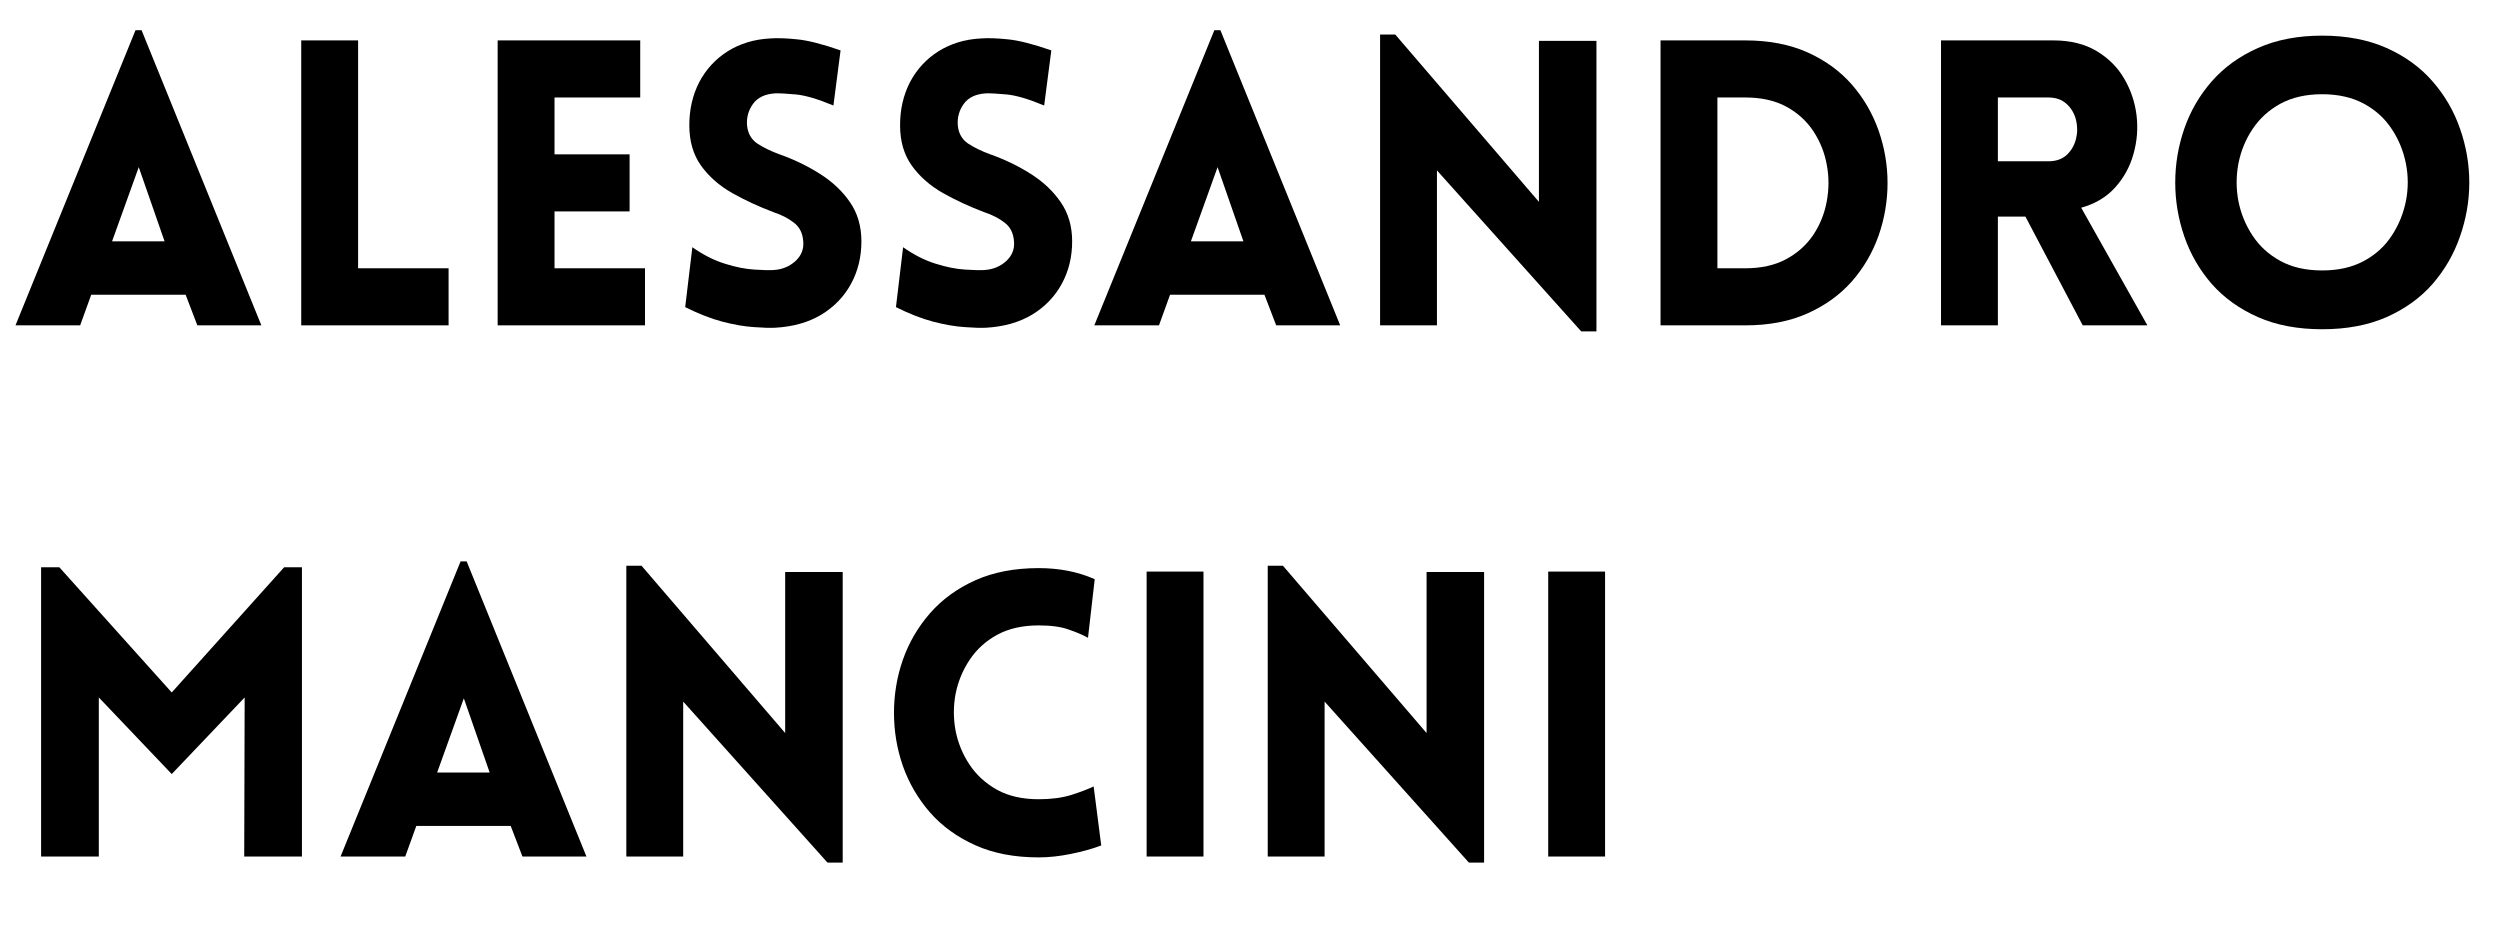
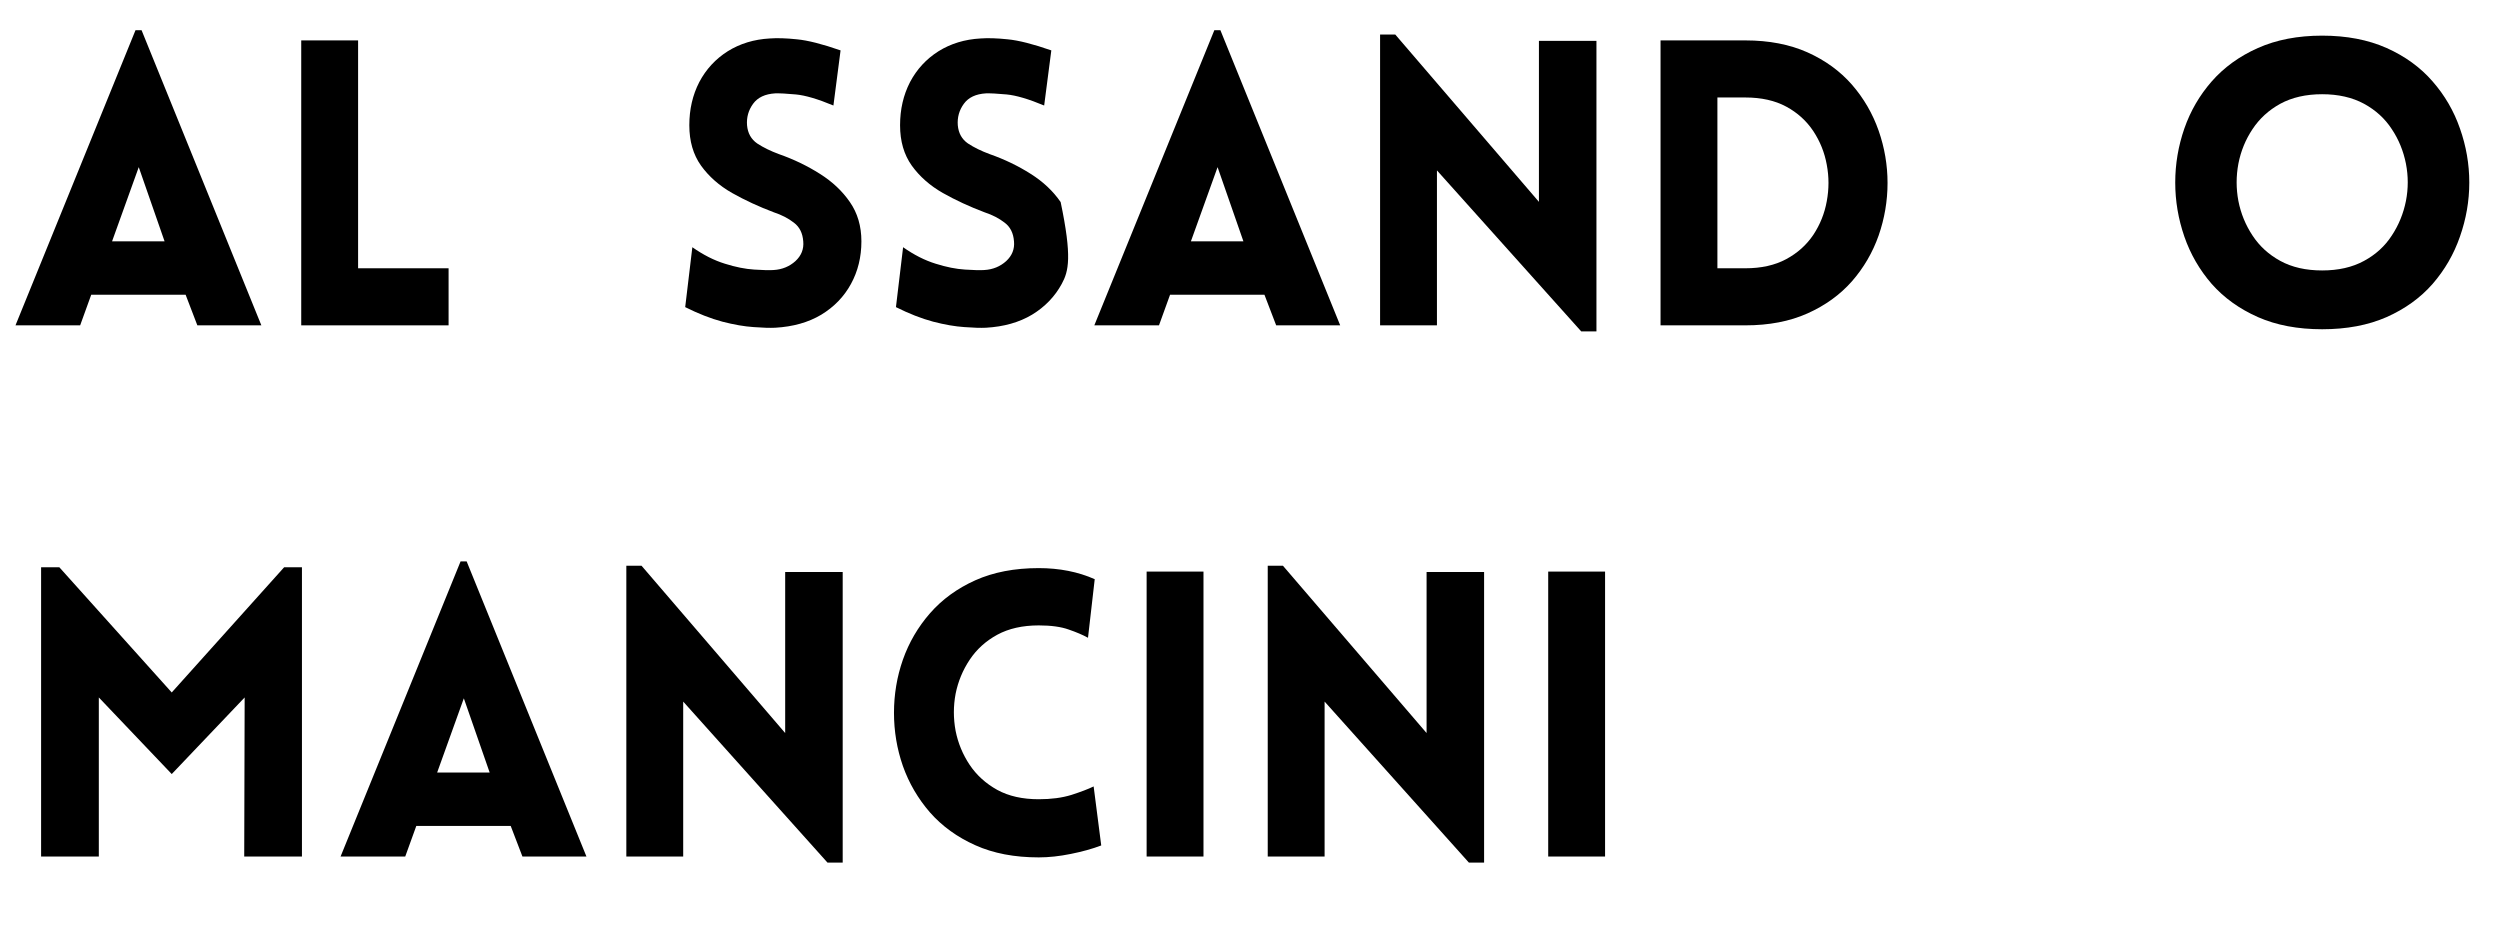
<svg xmlns="http://www.w3.org/2000/svg" width="240" viewBox="0 0 180 67.5" height="90" preserveAspectRatio="xMidYMid meet">
  <defs>
    <g />
  </defs>
  <g fill="#000000" fill-opacity="1">
    <g transform="translate(0.662, 23.425)">
      <g>
        <path d="M 0.453 0 L 9.094 -21.25 L 9.531 -21.25 L 18.156 0 L 13.547 0 L 12.703 -2.203 L 5.906 -2.203 L 5.109 0 Z M 7.406 -6.047 L 11.188 -6.047 L 9.328 -11.391 Z M 7.406 -6.047 " />
      </g>
    </g>
  </g>
  <g fill="#000000" fill-opacity="1">
    <g transform="translate(19.392, 23.425)">
      <g>
        <path d="M 2.297 -20.516 L 6.391 -20.516 L 6.391 -4.109 L 12.906 -4.109 L 12.906 0 L 2.297 0 Z M 2.297 -20.516 " />
      </g>
    </g>
  </g>
  <g fill="#000000" fill-opacity="1">
    <g transform="translate(33.534, 23.425)">
      <g>
-         <path d="M 12.906 0 L 2.297 0 L 2.297 -20.516 L 12.562 -20.516 L 12.562 -16.406 L 6.391 -16.406 L 6.391 -12.312 L 11.797 -12.312 L 11.797 -8.203 L 6.391 -8.203 L 6.391 -4.109 L 12.906 -4.109 Z M 12.906 0 " />
-       </g>
+         </g>
    </g>
  </g>
  <g fill="#000000" fill-opacity="1">
    <g transform="translate(47.99, 23.425)">
      <g>
        <path d="M 1.344 -1.312 L 1.859 -5.625 C 2.648 -5.07 3.43 -4.676 4.203 -4.438 C 4.973 -4.195 5.676 -4.055 6.312 -4.016 C 6.945 -3.973 7.414 -3.961 7.719 -3.984 C 8.332 -4.023 8.852 -4.238 9.281 -4.625 C 9.707 -5.02 9.895 -5.492 9.844 -6.047 C 9.801 -6.641 9.578 -7.086 9.172 -7.391 C 8.773 -7.703 8.289 -7.953 7.719 -8.141 C 6.645 -8.547 5.645 -9.008 4.719 -9.531 C 3.789 -10.062 3.047 -10.719 2.484 -11.5 C 1.922 -12.289 1.641 -13.258 1.641 -14.406 C 1.641 -15.551 1.879 -16.586 2.359 -17.516 C 2.848 -18.441 3.531 -19.18 4.406 -19.734 C 5.289 -20.285 6.301 -20.594 7.438 -20.656 C 7.969 -20.695 8.617 -20.676 9.391 -20.594 C 10.172 -20.52 11.219 -20.254 12.531 -19.797 L 12.016 -15.828 C 10.891 -16.297 9.988 -16.562 9.312 -16.625 C 8.645 -16.688 8.148 -16.711 7.828 -16.703 C 7.098 -16.66 6.566 -16.41 6.234 -15.953 C 5.898 -15.492 5.754 -14.977 5.797 -14.406 C 5.848 -13.832 6.094 -13.395 6.531 -13.094 C 6.977 -12.801 7.5 -12.547 8.094 -12.328 C 9.164 -11.953 10.148 -11.477 11.047 -10.906 C 11.941 -10.344 12.66 -9.664 13.203 -8.875 C 13.754 -8.082 14.031 -7.141 14.031 -6.047 C 14.031 -4.922 13.781 -3.898 13.281 -2.984 C 12.781 -2.066 12.066 -1.328 11.141 -0.766 C 10.211 -0.211 9.109 0.098 7.828 0.172 C 7.453 0.191 6.93 0.176 6.266 0.125 C 5.609 0.082 4.859 -0.047 4.016 -0.266 C 3.172 -0.492 2.281 -0.844 1.344 -1.312 Z M 1.344 -1.312 " />
      </g>
    </g>
  </g>
  <g fill="#000000" fill-opacity="1">
    <g transform="translate(63.164, 23.425)">
      <g>
-         <path d="M 1.344 -1.312 L 1.859 -5.625 C 2.648 -5.07 3.43 -4.676 4.203 -4.438 C 4.973 -4.195 5.676 -4.055 6.312 -4.016 C 6.945 -3.973 7.414 -3.961 7.719 -3.984 C 8.332 -4.023 8.852 -4.238 9.281 -4.625 C 9.707 -5.02 9.895 -5.492 9.844 -6.047 C 9.801 -6.641 9.578 -7.086 9.172 -7.391 C 8.773 -7.703 8.289 -7.953 7.719 -8.141 C 6.645 -8.547 5.645 -9.008 4.719 -9.531 C 3.789 -10.062 3.047 -10.719 2.484 -11.5 C 1.922 -12.289 1.641 -13.258 1.641 -14.406 C 1.641 -15.551 1.879 -16.586 2.359 -17.516 C 2.848 -18.441 3.531 -19.18 4.406 -19.734 C 5.289 -20.285 6.301 -20.594 7.438 -20.656 C 7.969 -20.695 8.617 -20.676 9.391 -20.594 C 10.172 -20.52 11.219 -20.254 12.531 -19.797 L 12.016 -15.828 C 10.891 -16.297 9.988 -16.562 9.312 -16.625 C 8.645 -16.688 8.148 -16.711 7.828 -16.703 C 7.098 -16.66 6.566 -16.41 6.234 -15.953 C 5.898 -15.492 5.754 -14.977 5.797 -14.406 C 5.848 -13.832 6.094 -13.395 6.531 -13.094 C 6.977 -12.801 7.5 -12.547 8.094 -12.328 C 9.164 -11.953 10.148 -11.477 11.047 -10.906 C 11.941 -10.344 12.66 -9.664 13.203 -8.875 C 13.754 -8.082 14.031 -7.141 14.031 -6.047 C 14.031 -4.922 13.781 -3.898 13.281 -2.984 C 12.781 -2.066 12.066 -1.328 11.141 -0.766 C 10.211 -0.211 9.109 0.098 7.828 0.172 C 7.453 0.191 6.93 0.176 6.266 0.125 C 5.609 0.082 4.859 -0.047 4.016 -0.266 C 3.172 -0.492 2.281 -0.844 1.344 -1.312 Z M 1.344 -1.312 " />
+         <path d="M 1.344 -1.312 L 1.859 -5.625 C 2.648 -5.07 3.43 -4.676 4.203 -4.438 C 4.973 -4.195 5.676 -4.055 6.312 -4.016 C 6.945 -3.973 7.414 -3.961 7.719 -3.984 C 8.332 -4.023 8.852 -4.238 9.281 -4.625 C 9.707 -5.02 9.895 -5.492 9.844 -6.047 C 9.801 -6.641 9.578 -7.086 9.172 -7.391 C 8.773 -7.703 8.289 -7.953 7.719 -8.141 C 6.645 -8.547 5.645 -9.008 4.719 -9.531 C 3.789 -10.062 3.047 -10.719 2.484 -11.5 C 1.922 -12.289 1.641 -13.258 1.641 -14.406 C 1.641 -15.551 1.879 -16.586 2.359 -17.516 C 2.848 -18.441 3.531 -19.18 4.406 -19.734 C 5.289 -20.285 6.301 -20.594 7.438 -20.656 C 7.969 -20.695 8.617 -20.676 9.391 -20.594 C 10.172 -20.52 11.219 -20.254 12.531 -19.797 L 12.016 -15.828 C 10.891 -16.297 9.988 -16.562 9.312 -16.625 C 8.645 -16.688 8.148 -16.711 7.828 -16.703 C 7.098 -16.66 6.566 -16.41 6.234 -15.953 C 5.898 -15.492 5.754 -14.977 5.797 -14.406 C 5.848 -13.832 6.094 -13.395 6.531 -13.094 C 6.977 -12.801 7.5 -12.547 8.094 -12.328 C 9.164 -11.953 10.148 -11.477 11.047 -10.906 C 11.941 -10.344 12.66 -9.664 13.203 -8.875 C 14.031 -4.922 13.781 -3.898 13.281 -2.984 C 12.781 -2.066 12.066 -1.328 11.141 -0.766 C 10.211 -0.211 9.109 0.098 7.828 0.172 C 7.453 0.191 6.93 0.176 6.266 0.125 C 5.609 0.082 4.859 -0.047 4.016 -0.266 C 3.172 -0.492 2.281 -0.844 1.344 -1.312 Z M 1.344 -1.312 " />
      </g>
    </g>
  </g>
  <g fill="#000000" fill-opacity="1">
    <g transform="translate(78.338, 23.425)">
      <g>
        <path d="M 0.453 0 L 9.094 -21.25 L 9.531 -21.25 L 18.156 0 L 13.547 0 L 12.703 -2.203 L 5.906 -2.203 L 5.109 0 Z M 7.406 -6.047 L 11.188 -6.047 L 9.328 -11.391 Z M 7.406 -6.047 " />
      </g>
    </g>
  </g>
  <g fill="#000000" fill-opacity="1">
    <g transform="translate(97.069, 23.425)">
      <g>
        <path d="M 6.391 -11.156 L 6.391 0 L 2.297 0 L 2.297 -20.938 L 3.391 -20.938 L 13.734 -8.891 L 13.734 -20.484 L 17.875 -20.484 L 17.875 0.438 L 16.781 0.438 Z M 6.391 -11.156 " />
      </g>
    </g>
  </g>
  <g fill="#000000" fill-opacity="1">
    <g transform="translate(117.262, 23.425)">
      <g>
        <path d="M 8.406 -20.516 C 10.102 -20.516 11.594 -20.227 12.875 -19.656 C 14.156 -19.082 15.223 -18.305 16.078 -17.328 C 16.93 -16.348 17.57 -15.242 18 -14.016 C 18.426 -12.797 18.641 -11.539 18.641 -10.25 C 18.641 -8.957 18.426 -7.695 18 -6.469 C 17.57 -5.25 16.93 -4.148 16.078 -3.172 C 15.223 -2.203 14.156 -1.43 12.875 -0.859 C 11.594 -0.285 10.102 0 8.406 0 L 2.297 0 L 2.297 -20.516 Z M 8.406 -16.406 L 6.391 -16.406 L 6.391 -4.109 L 8.406 -4.109 C 9.551 -4.109 10.531 -4.328 11.344 -4.766 C 12.156 -5.203 12.805 -5.785 13.297 -6.516 C 13.785 -7.254 14.109 -8.062 14.266 -8.938 C 14.43 -9.82 14.43 -10.695 14.266 -11.562 C 14.109 -12.438 13.785 -13.242 13.297 -13.984 C 12.805 -14.723 12.156 -15.312 11.344 -15.75 C 10.531 -16.188 9.551 -16.406 8.406 -16.406 Z M 8.406 -16.406 " />
      </g>
    </g>
  </g>
  <g fill="#000000" fill-opacity="1">
    <g transform="translate(137.456, 23.425)">
      <g>
-         <path d="M 12.5 0 L 8.375 -7.828 L 6.391 -7.828 L 6.391 0 L 2.297 0 L 2.297 -20.516 L 10.391 -20.516 C 11.609 -20.516 12.645 -20.258 13.5 -19.75 C 14.352 -19.238 15.016 -18.578 15.484 -17.766 C 15.961 -16.953 16.258 -16.07 16.375 -15.125 C 16.488 -14.188 16.414 -13.258 16.156 -12.344 C 15.906 -11.438 15.469 -10.633 14.844 -9.938 C 14.219 -9.238 13.398 -8.75 12.391 -8.469 L 17.156 0 Z M 6.391 -11.812 L 10.016 -11.812 C 10.566 -11.812 11.008 -11.961 11.344 -12.266 C 11.676 -12.578 11.898 -12.961 12.016 -13.422 C 12.129 -13.879 12.129 -14.336 12.016 -14.797 C 11.898 -15.254 11.676 -15.633 11.344 -15.938 C 11.008 -16.25 10.566 -16.406 10.016 -16.406 L 6.391 -16.406 Z M 6.391 -11.812 " />
-       </g>
+         </g>
    </g>
  </g>
  <g fill="#000000" fill-opacity="1">
    <g transform="translate(155.039, 23.425)">
      <g>
        <path d="M 12.156 0.281 C 10.406 0.281 8.863 -0.008 7.531 -0.594 C 6.195 -1.188 5.086 -1.984 4.203 -2.984 C 3.328 -3.992 2.672 -5.129 2.234 -6.391 C 1.797 -7.66 1.578 -8.957 1.578 -10.281 C 1.578 -11.613 1.797 -12.91 2.234 -14.172 C 2.672 -15.43 3.328 -16.562 4.203 -17.562 C 5.086 -18.57 6.195 -19.375 7.531 -19.969 C 8.863 -20.562 10.406 -20.859 12.156 -20.859 C 13.914 -20.859 15.461 -20.562 16.797 -19.969 C 18.129 -19.375 19.234 -18.57 20.109 -17.562 C 20.984 -16.562 21.641 -15.43 22.078 -14.172 C 22.523 -12.91 22.75 -11.613 22.75 -10.281 C 22.75 -8.957 22.523 -7.66 22.078 -6.391 C 21.641 -5.129 20.984 -3.992 20.109 -2.984 C 19.234 -1.984 18.129 -1.188 16.797 -0.594 C 15.461 -0.008 13.914 0.281 12.156 0.281 Z M 12.156 -3.953 C 13.32 -3.953 14.328 -4.18 15.172 -4.641 C 16.016 -5.098 16.68 -5.707 17.172 -6.469 C 17.672 -7.227 18.008 -8.055 18.188 -8.953 C 18.363 -9.848 18.363 -10.742 18.188 -11.641 C 18.008 -12.547 17.672 -13.375 17.172 -14.125 C 16.68 -14.883 16.016 -15.492 15.172 -15.953 C 14.328 -16.41 13.32 -16.641 12.156 -16.641 C 10.988 -16.641 9.984 -16.41 9.141 -15.953 C 8.305 -15.492 7.641 -14.883 7.141 -14.125 C 6.641 -13.375 6.301 -12.547 6.125 -11.641 C 5.957 -10.742 5.957 -9.848 6.125 -8.953 C 6.301 -8.055 6.641 -7.227 7.141 -6.469 C 7.641 -5.707 8.305 -5.098 9.141 -4.641 C 9.984 -4.18 10.988 -3.953 12.156 -3.953 Z M 12.156 -3.953 " />
      </g>
    </g>
  </g>
  <g fill="#000000" fill-opacity="1">
    <g transform="translate(0.662, 61.67)">
      <g>
        <path d="M 11.703 -11.812 L 19.797 -20.828 L 21.078 -20.828 L 21.078 0 L 16.922 0 L 16.953 -11.453 L 11.703 -5.938 L 6.453 -11.453 L 6.453 0 L 2.297 0 L 2.297 -20.828 L 3.609 -20.828 Z M 11.703 -11.812 " />
      </g>
    </g>
  </g>
  <g fill="#000000" fill-opacity="1">
    <g transform="translate(24.068, 61.67)">
      <g>
        <path d="M 0.453 0 L 9.094 -21.25 L 9.531 -21.25 L 18.156 0 L 13.547 0 L 12.703 -2.203 L 5.906 -2.203 L 5.109 0 Z M 7.406 -6.047 L 11.188 -6.047 L 9.328 -11.391 Z M 7.406 -6.047 " />
      </g>
    </g>
  </g>
  <g fill="#000000" fill-opacity="1">
    <g transform="translate(42.799, 61.67)">
      <g>
        <path d="M 6.391 -11.156 L 6.391 0 L 2.297 0 L 2.297 -20.938 L 3.391 -20.938 L 13.734 -8.891 L 13.734 -20.484 L 17.875 -20.484 L 17.875 0.438 L 16.781 0.438 Z M 6.391 -11.156 " />
      </g>
    </g>
  </g>
  <g fill="#000000" fill-opacity="1">
    <g transform="translate(62.992, 61.67)">
      <g>
        <path d="M 15.344 -15.75 C 14.969 -15.957 14.504 -16.156 13.953 -16.344 C 13.41 -16.539 12.691 -16.641 11.797 -16.641 C 10.629 -16.641 9.633 -16.414 8.812 -15.969 C 7.988 -15.52 7.328 -14.922 6.828 -14.172 C 6.328 -13.422 5.988 -12.602 5.812 -11.719 C 5.645 -10.832 5.645 -9.941 5.812 -9.047 C 5.988 -8.16 6.328 -7.344 6.828 -6.594 C 7.328 -5.852 7.988 -5.254 8.812 -4.797 C 9.633 -4.348 10.629 -4.125 11.797 -4.125 C 12.691 -4.125 13.477 -4.227 14.156 -4.438 C 14.832 -4.656 15.363 -4.859 15.75 -5.047 L 16.297 -0.797 C 15.66 -0.555 14.93 -0.352 14.109 -0.188 C 13.285 -0.02 12.516 0.062 11.797 0.062 C 10.055 0.062 8.535 -0.227 7.234 -0.812 C 5.93 -1.395 4.844 -2.18 3.969 -3.172 C 3.102 -4.172 2.453 -5.285 2.016 -6.516 C 1.586 -7.754 1.375 -9.031 1.375 -10.344 C 1.375 -11.664 1.586 -12.941 2.016 -14.172 C 2.453 -15.41 3.102 -16.523 3.969 -17.516 C 4.844 -18.516 5.93 -19.305 7.234 -19.891 C 8.535 -20.473 10.055 -20.766 11.797 -20.766 C 13.285 -20.766 14.629 -20.5 15.828 -19.969 Z M 15.344 -15.75 " />
      </g>
    </g>
  </g>
  <g fill="#000000" fill-opacity="1">
    <g transform="translate(80.26, 61.67)">
      <g>
        <path d="M 6.391 0 L 2.297 0 L 2.297 -20.516 L 6.391 -20.516 Z M 6.391 0 " />
      </g>
    </g>
  </g>
  <g fill="#000000" fill-opacity="1">
    <g transform="translate(88.98, 61.67)">
      <g>
        <path d="M 6.391 -11.156 L 6.391 0 L 2.297 0 L 2.297 -20.938 L 3.391 -20.938 L 13.734 -8.891 L 13.734 -20.484 L 17.875 -20.484 L 17.875 0.438 L 16.781 0.438 Z M 6.391 -11.156 " />
      </g>
    </g>
  </g>
  <g fill="#000000" fill-opacity="1">
    <g transform="translate(109.174, 61.67)">
      <g>
        <path d="M 6.391 0 L 2.297 0 L 2.297 -20.516 L 6.391 -20.516 Z M 6.391 0 " />
      </g>
    </g>
  </g>
</svg>